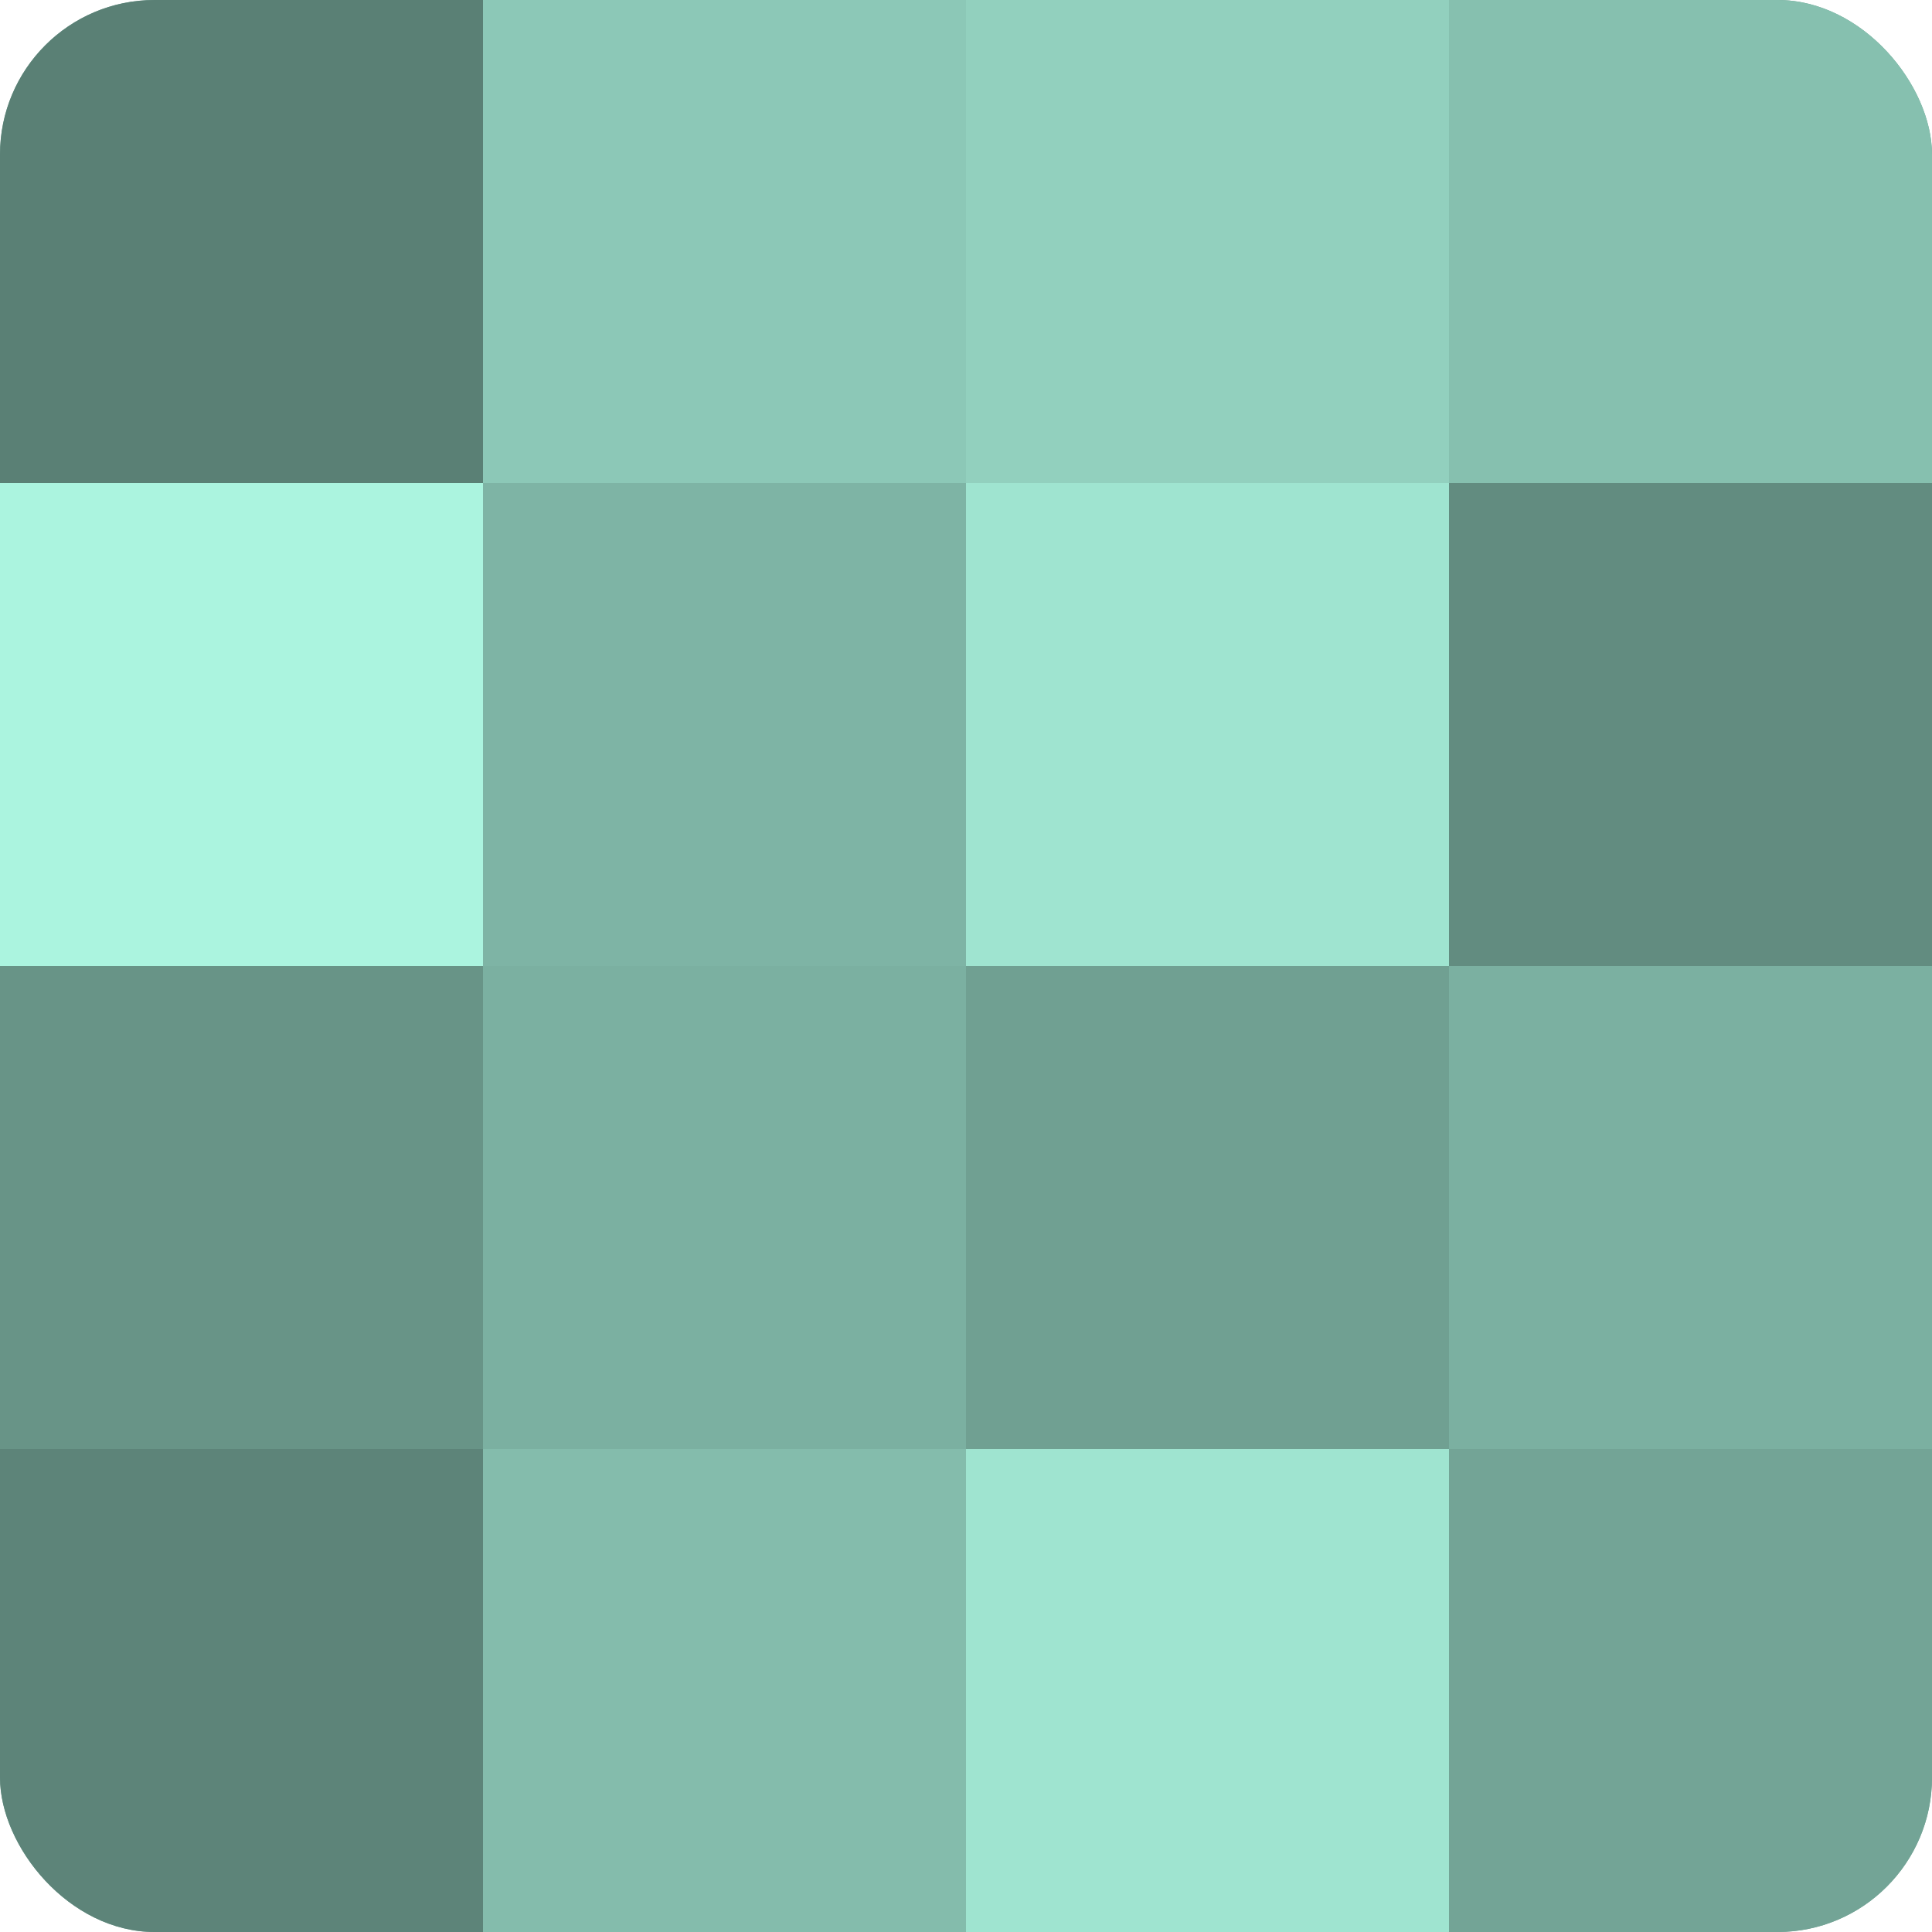
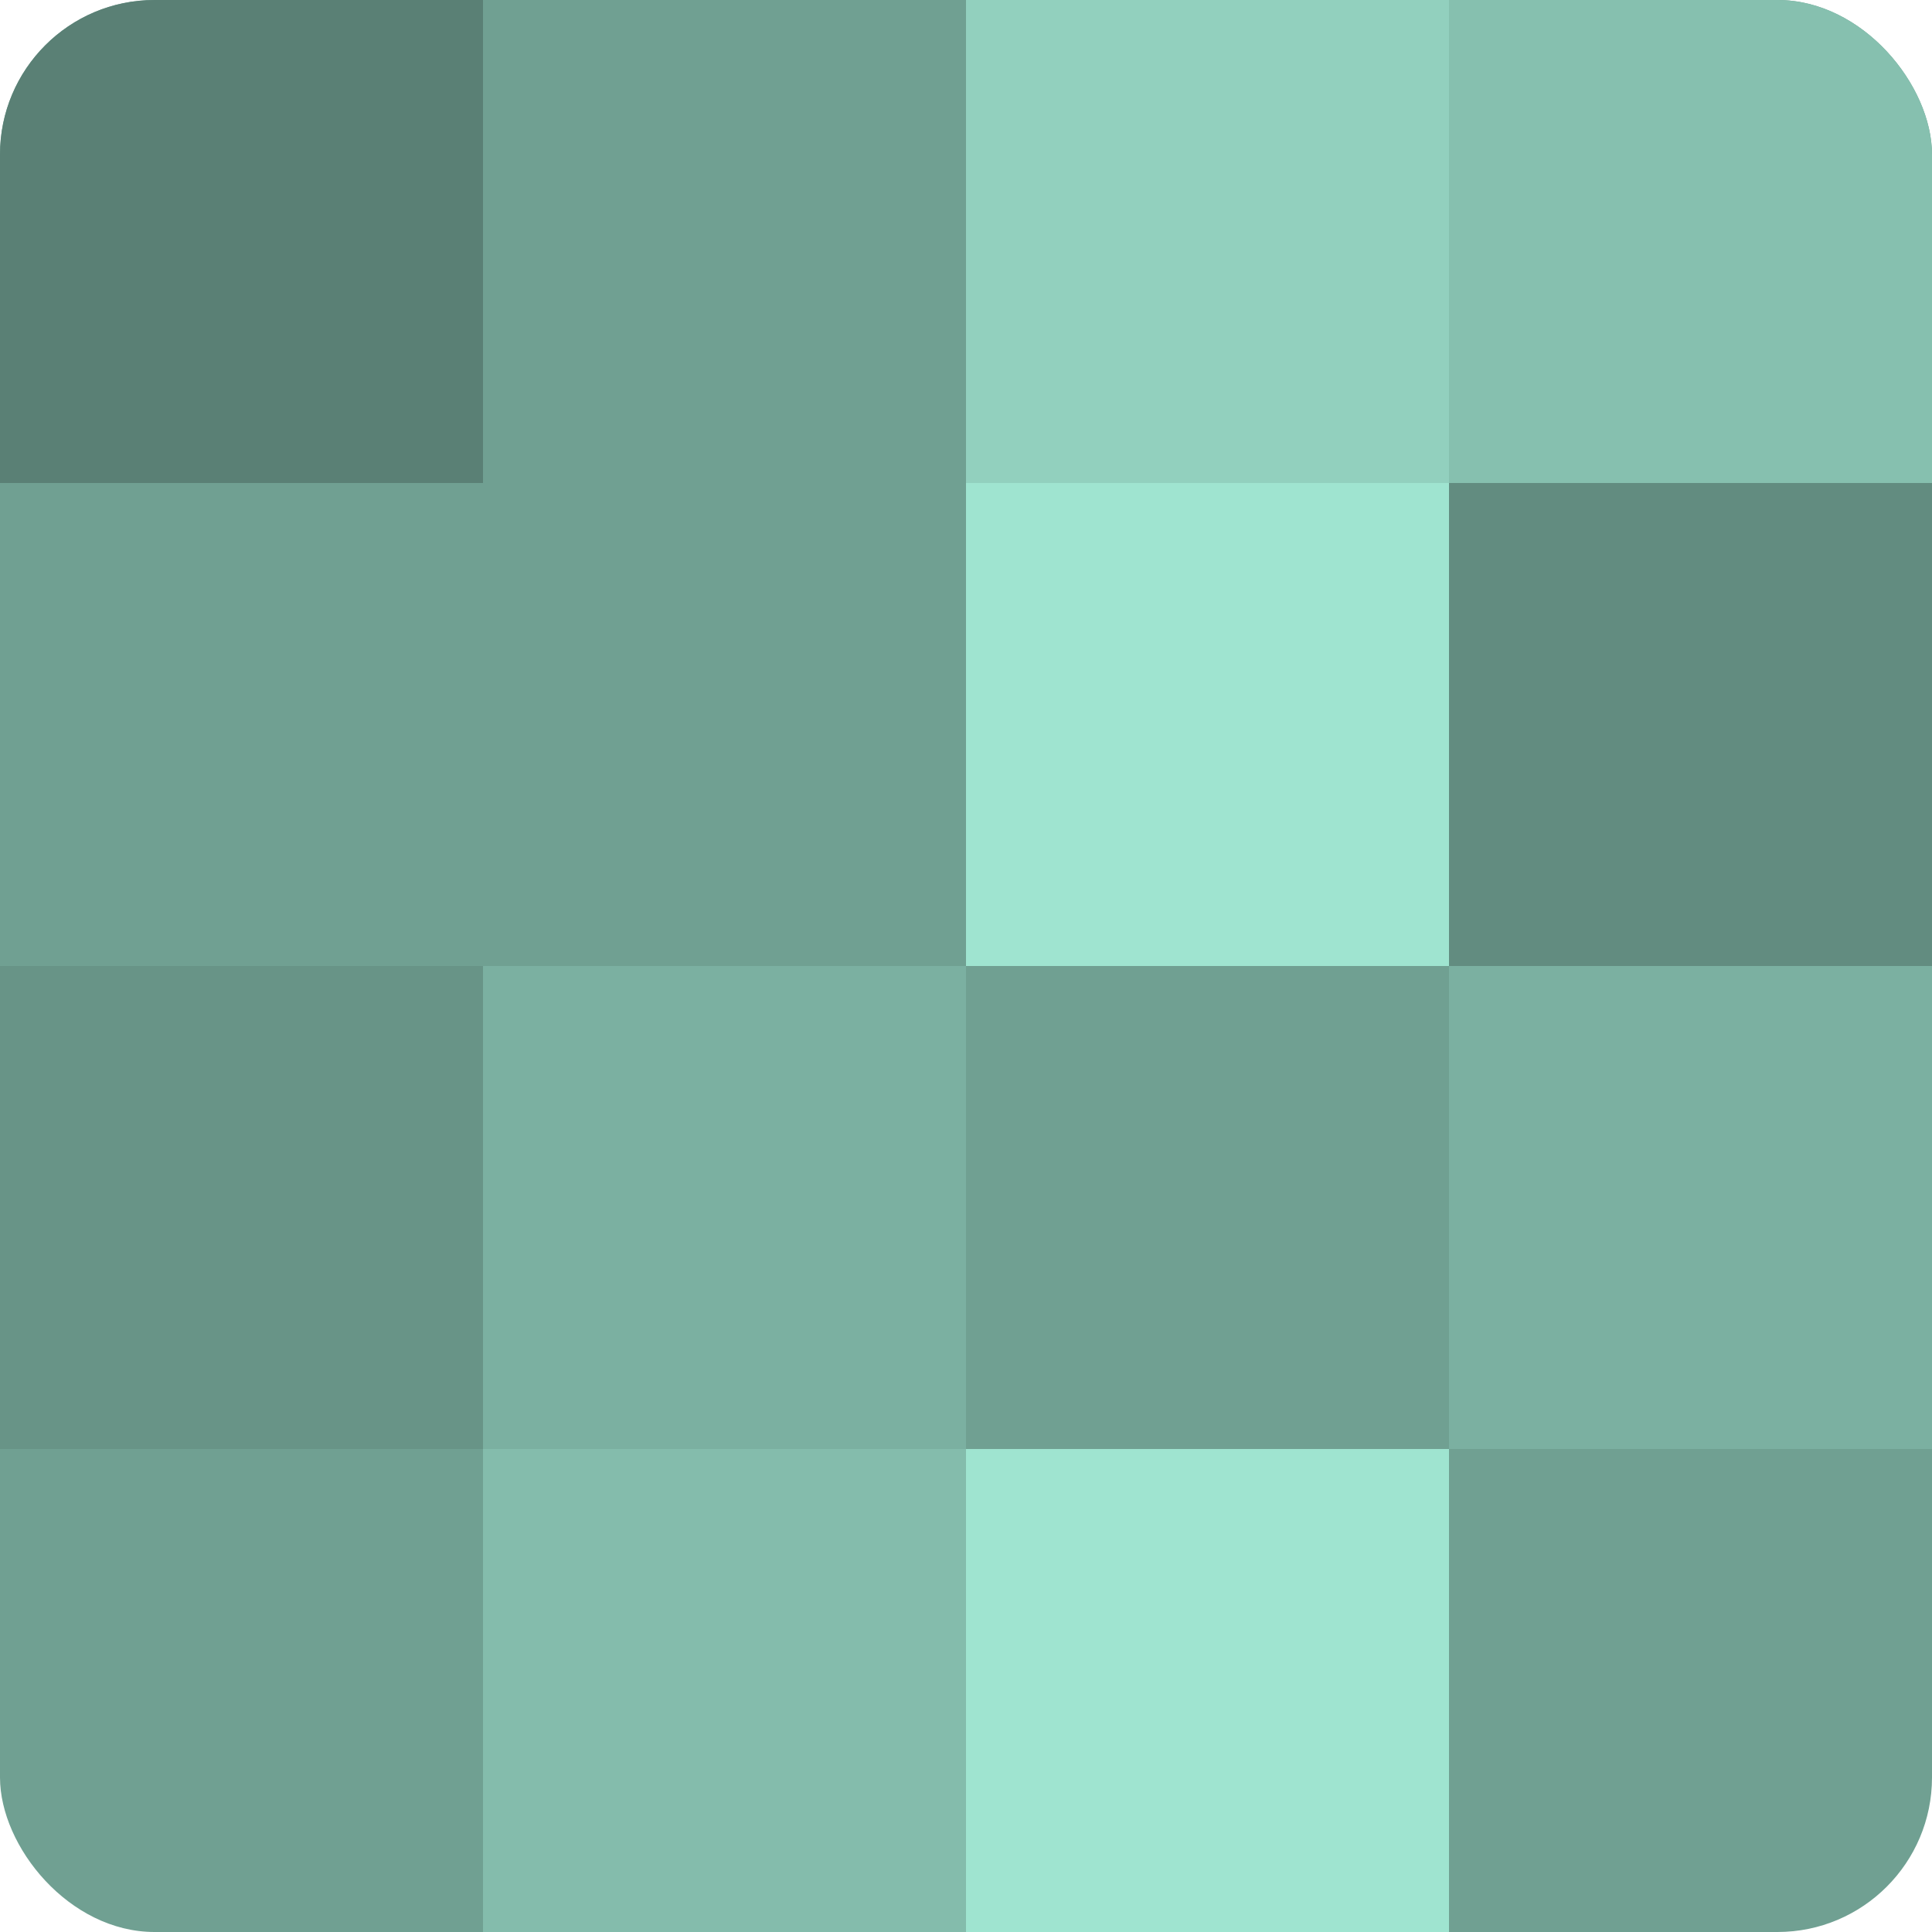
<svg xmlns="http://www.w3.org/2000/svg" width="60" height="60" viewBox="0 0 100 100" preserveAspectRatio="xMidYMid meet">
  <defs>
    <clipPath id="c" width="100" height="100">
      <rect width="100" height="100" rx="8" ry="8" />
    </clipPath>
  </defs>
  <g clip-path="url(#c)">
    <rect width="100" height="100" fill="#70a092" />
    <rect width="25" height="25" fill="#5a8075" />
-     <rect y="25" width="25" height="25" fill="#abf4df" />
    <rect y="50" width="25" height="25" fill="#689487" />
-     <rect y="75" width="25" height="25" fill="#5d8479" />
-     <rect x="25" width="25" height="25" fill="#8cc8b7" />
-     <rect x="25" y="25" width="25" height="25" fill="#7eb4a5" />
    <rect x="25" y="50" width="25" height="25" fill="#7bb0a1" />
    <rect x="25" y="75" width="25" height="25" fill="#84bcac" />
    <rect x="50" width="25" height="25" fill="#92d0be" />
    <rect x="50" y="25" width="25" height="25" fill="#9fe4d0" />
    <rect x="50" y="50" width="25" height="25" fill="#70a092" />
    <rect x="50" y="75" width="25" height="25" fill="#9fe4d0" />
    <rect x="75" width="25" height="25" fill="#86c0af" />
    <rect x="75" y="25" width="25" height="25" fill="#628c80" />
    <rect x="75" y="50" width="25" height="25" fill="#7bb0a1" />
-     <rect x="75" y="75" width="25" height="25" fill="#73a496" />
  </g>
</svg>